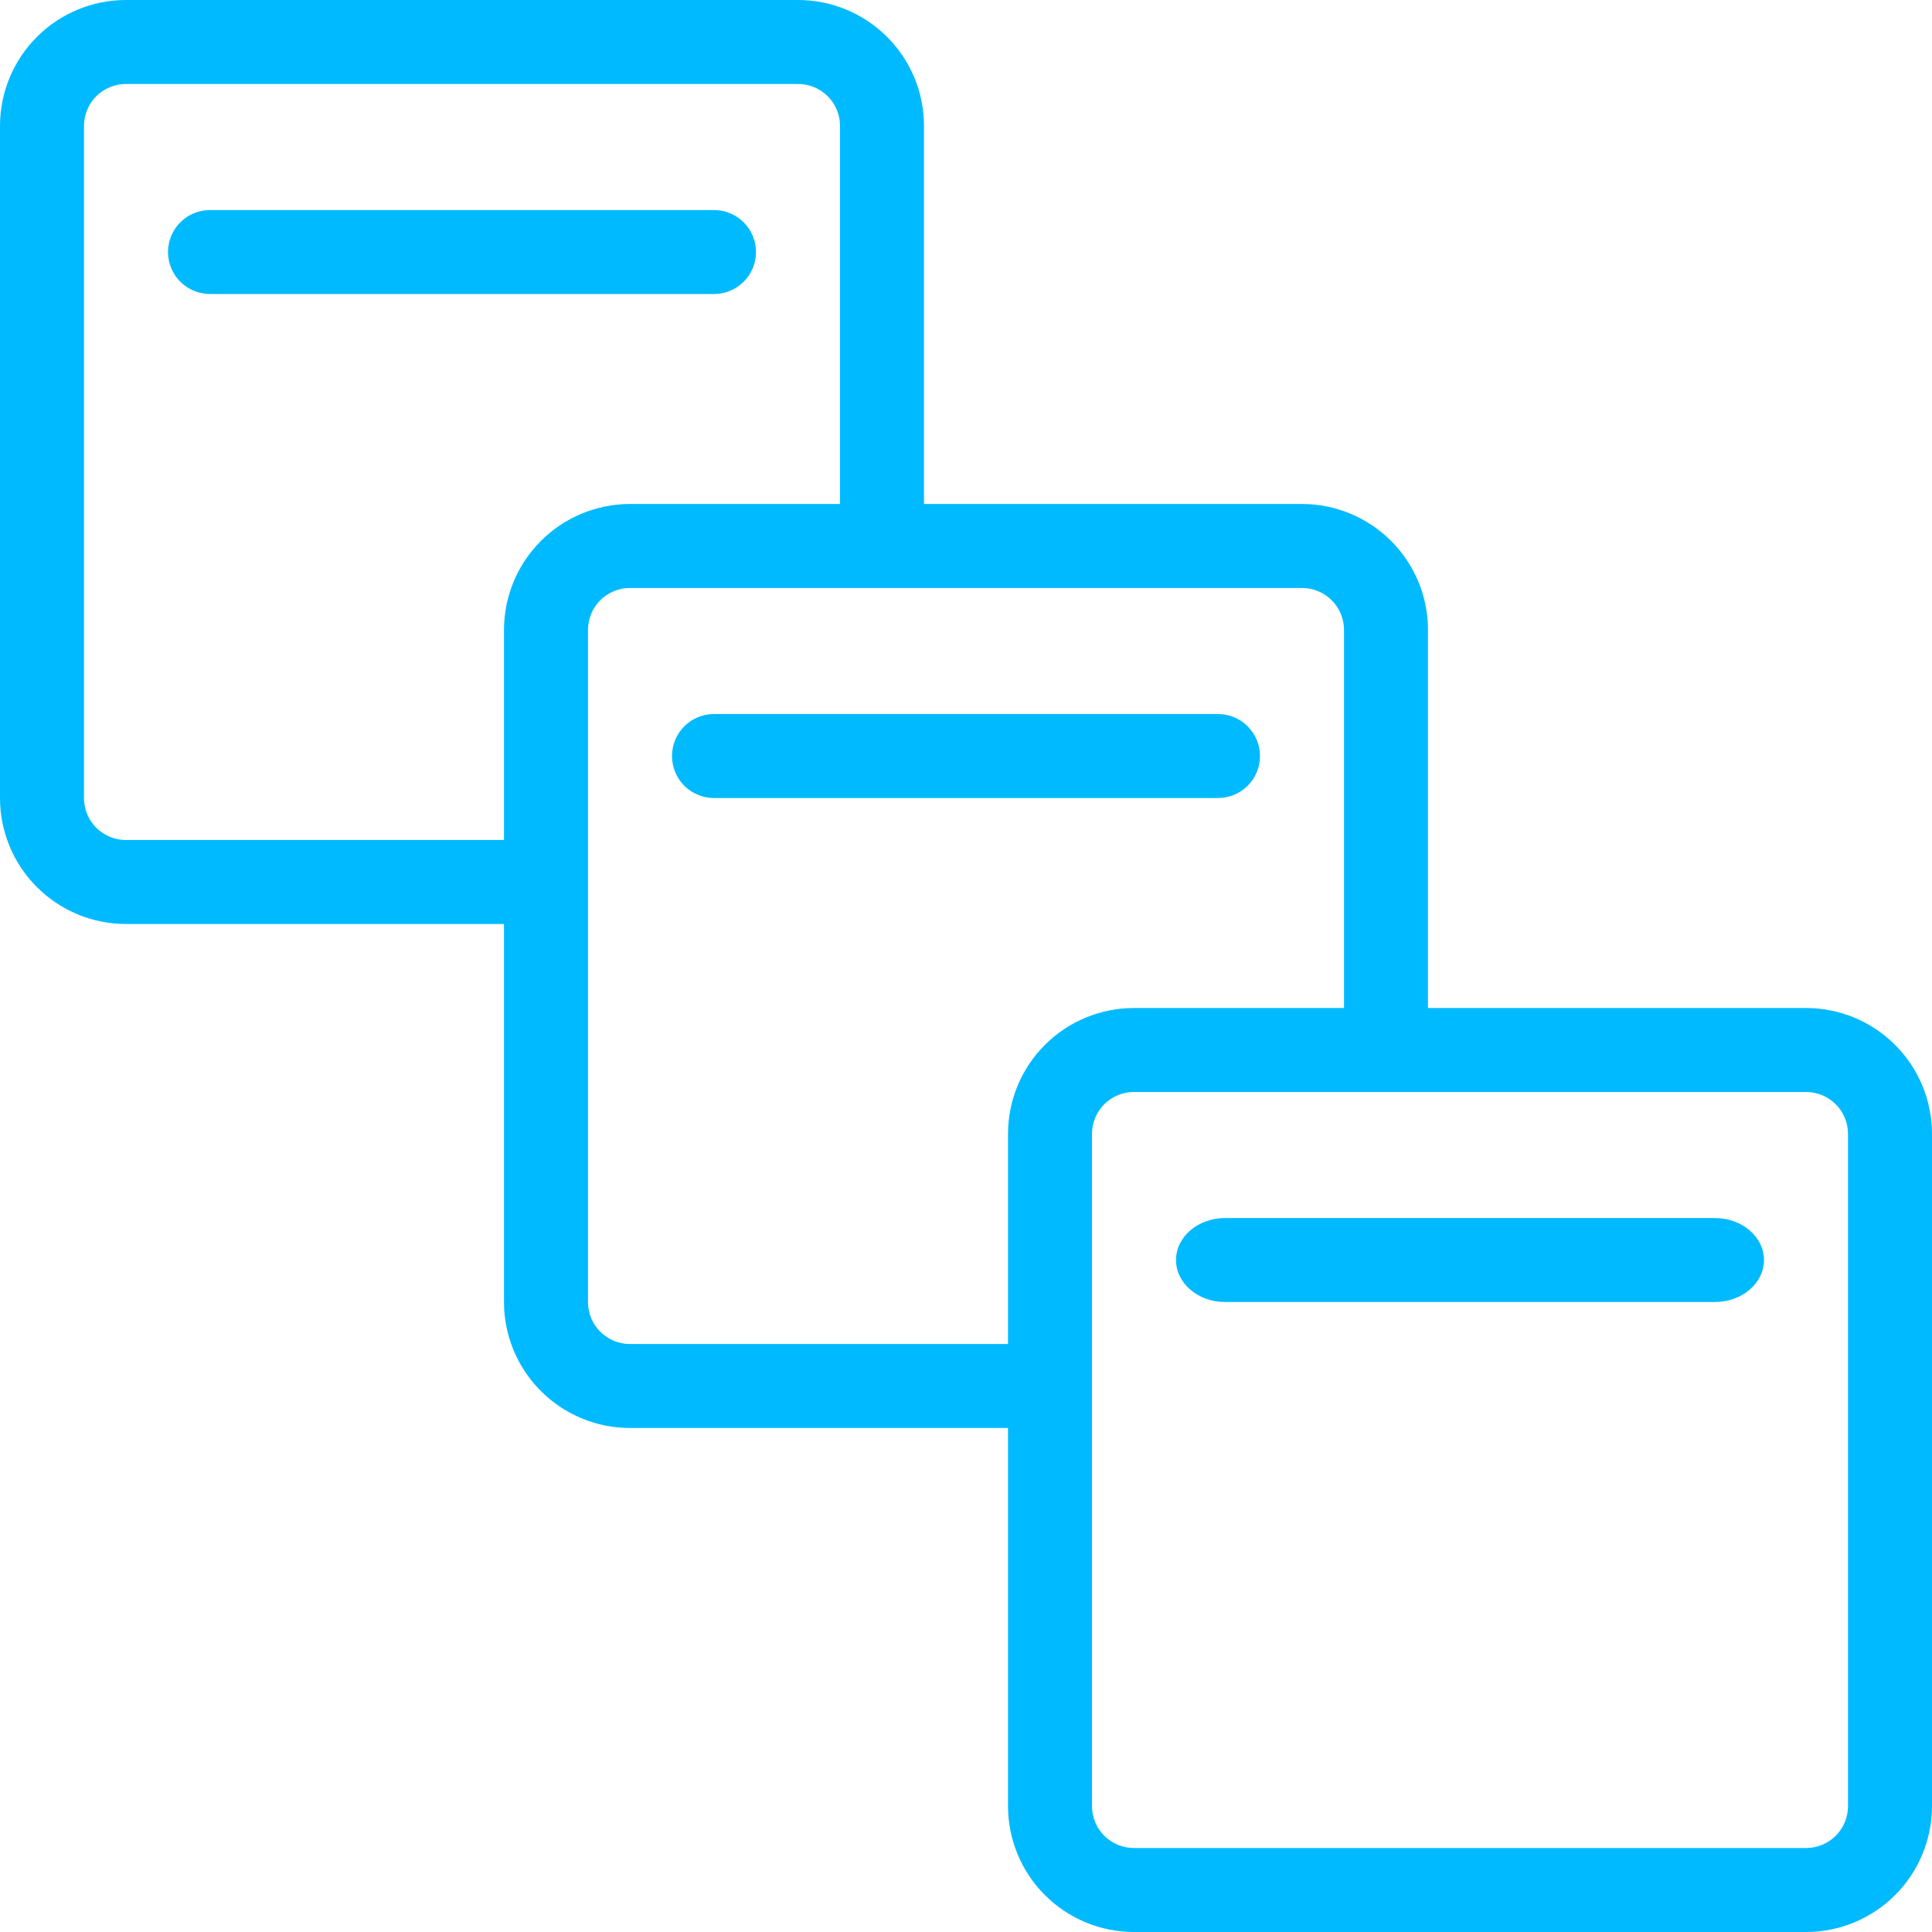
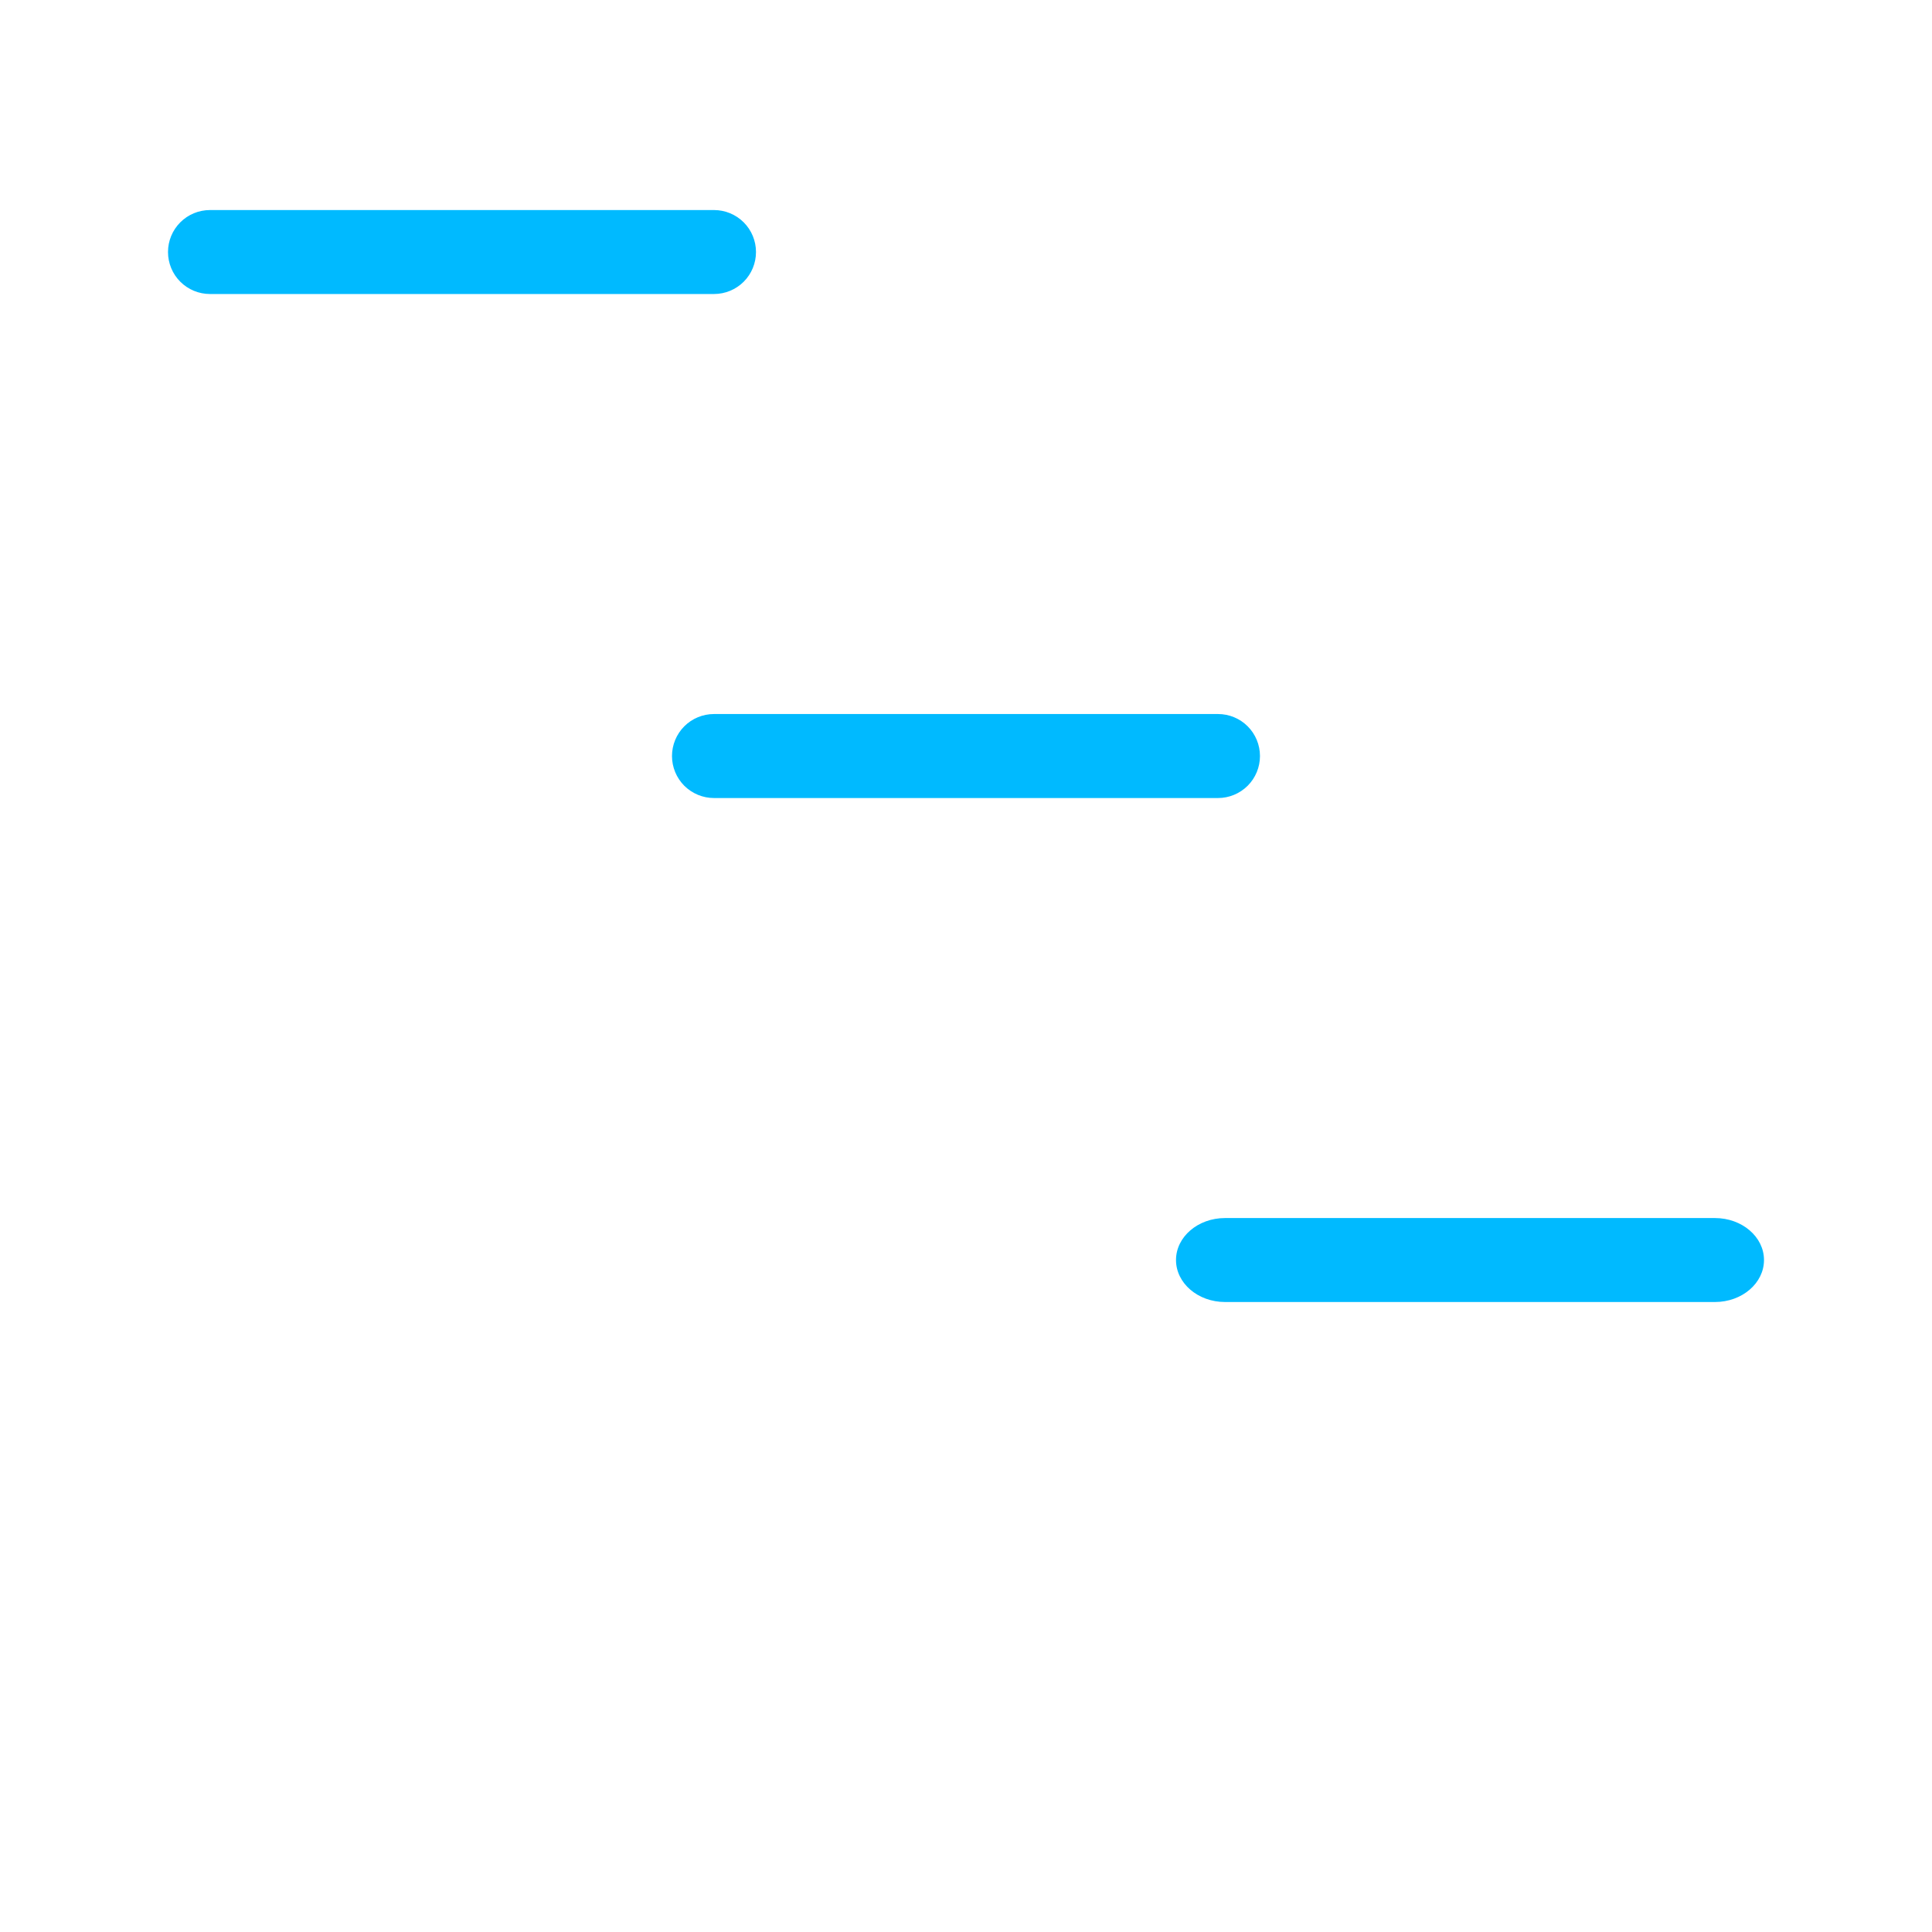
<svg xmlns="http://www.w3.org/2000/svg" width="50" height="50" viewBox="0 0 50 50" fill="none">
-   <path fill-rule="evenodd" clip-rule="evenodd" d="M13.043 23.913V33.696C13.043 34.561 13.387 35.39 13.999 36.001C14.302 36.304 14.661 36.544 15.056 36.708C15.452 36.872 15.876 36.957 16.304 36.956H26.087V46.739C26.087 47.604 26.43 48.434 27.042 49.045C27.345 49.348 27.704 49.588 28.1 49.752C28.496 49.916 28.92 50 29.348 50H46.739C47.604 50 48.434 49.657 49.045 49.045C49.348 48.742 49.588 48.383 49.752 47.987C49.916 47.591 50 47.167 50 46.739V29.348C50 28.483 49.657 27.653 49.045 27.042C48.742 26.739 48.383 26.499 47.987 26.335C47.591 26.171 47.167 26.087 46.739 26.087H36.956V16.304C36.956 15.439 36.613 14.61 36.001 13.999C35.699 13.696 35.339 13.456 34.944 13.292C34.548 13.128 34.124 13.043 33.696 13.043H23.913V3.261C23.913 2.396 23.57 1.566 22.958 0.955C22.655 0.652 22.296 0.412 21.9 0.248C21.504 0.084 21.08 -0 20.652 1.87655e-07H3.261C2.396 1.87655e-07 1.566 0.343 0.955 0.955C0.652 1.258 0.412 1.617 0.248 2.013C0.084 2.409 -0 2.833 1.87655e-07 3.261V20.652C1.87655e-07 21.517 0.343 22.347 0.955 22.958C1.258 23.261 1.617 23.501 2.013 23.665C2.409 23.829 2.833 23.913 3.261 23.913H13.043ZM47.826 29.348V46.739C47.827 46.882 47.799 47.023 47.744 47.156C47.69 47.288 47.61 47.408 47.509 47.509C47.408 47.61 47.288 47.69 47.156 47.744C47.023 47.799 46.882 47.827 46.739 47.826H29.348C29.205 47.827 29.063 47.799 28.931 47.744C28.799 47.69 28.679 47.61 28.578 47.509C28.477 47.408 28.397 47.288 28.343 47.156C28.288 47.023 28.26 46.882 28.261 46.739V29.348C28.26 29.205 28.288 29.063 28.343 28.931C28.397 28.799 28.477 28.679 28.578 28.578C28.679 28.477 28.799 28.397 28.931 28.343C29.063 28.288 29.205 28.26 29.348 28.261H46.739C46.882 28.26 47.023 28.288 47.156 28.343C47.288 28.397 47.408 28.477 47.509 28.578C47.61 28.679 47.69 28.799 47.744 28.931C47.799 29.063 47.827 29.205 47.826 29.348ZM34.783 26.087V16.304C34.783 16.162 34.755 16.02 34.701 15.888C34.646 15.756 34.566 15.636 34.465 15.535C34.364 15.434 34.244 15.354 34.112 15.299C33.98 15.245 33.839 15.217 33.696 15.217H16.304C16.162 15.217 16.02 15.245 15.888 15.299C15.756 15.354 15.636 15.434 15.535 15.535C15.434 15.636 15.354 15.756 15.299 15.888C15.245 16.02 15.217 16.162 15.217 16.304V33.696C15.217 33.839 15.245 33.98 15.299 34.112C15.354 34.244 15.434 34.364 15.535 34.465C15.636 34.566 15.756 34.646 15.888 34.701C16.02 34.755 16.162 34.783 16.304 34.783H26.087V29.348C26.087 28.483 26.43 27.653 27.042 27.042C27.345 26.739 27.704 26.499 28.1 26.335C28.496 26.171 28.92 26.087 29.348 26.087H34.783ZM21.739 13.043V3.261C21.74 3.118 21.712 2.976 21.657 2.844C21.603 2.712 21.523 2.592 21.422 2.491C21.321 2.39 21.201 2.31 21.069 2.256C20.937 2.201 20.795 2.173 20.652 2.174H3.261C3.118 2.173 2.976 2.201 2.844 2.256C2.712 2.31 2.592 2.39 2.491 2.491C2.39 2.592 2.31 2.712 2.256 2.844C2.201 2.976 2.173 3.118 2.174 3.261V20.652C2.173 20.795 2.201 20.937 2.256 21.069C2.31 21.201 2.39 21.321 2.491 21.422C2.592 21.523 2.712 21.603 2.844 21.657C2.976 21.712 3.118 21.74 3.261 21.739H13.043V16.304C13.043 15.439 13.387 14.61 13.999 13.999C14.302 13.696 14.661 13.456 15.056 13.292C15.452 13.128 15.876 13.043 16.304 13.043H21.739Z" fill="#00BAFF" />
  <path fill-rule="evenodd" clip-rule="evenodd" d="M31.703 33.696H44.383C45.084 33.696 45.652 33.209 45.652 32.609C45.652 32.01 45.084 31.523 44.383 31.523H31.703C31.003 31.523 30.435 32.01 30.435 32.609C30.435 33.209 31.003 33.696 31.703 33.696ZM18.478 20.653H31.522C31.81 20.653 32.086 20.538 32.29 20.335C32.494 20.131 32.608 19.854 32.608 19.566C32.608 19.278 32.494 19.001 32.29 18.797C32.086 18.593 31.81 18.479 31.522 18.479H18.478C18.19 18.479 17.913 18.593 17.709 18.797C17.506 19.001 17.391 19.278 17.391 19.566C17.391 19.854 17.506 20.131 17.709 20.335C17.913 20.538 18.19 20.653 18.478 20.653ZM5.435 7.609H18.478C18.766 7.609 19.043 7.495 19.247 7.291C19.451 7.087 19.565 6.811 19.565 6.522C19.565 6.234 19.451 5.958 19.247 5.754C19.043 5.55 18.766 5.436 18.478 5.436H5.435C5.146 5.436 4.87 5.55 4.666 5.754C4.462 5.958 4.348 6.234 4.348 6.522C4.348 6.811 4.462 7.087 4.666 7.291C4.87 7.495 5.146 7.609 5.435 7.609Z" fill="#00BAFF" />
</svg>